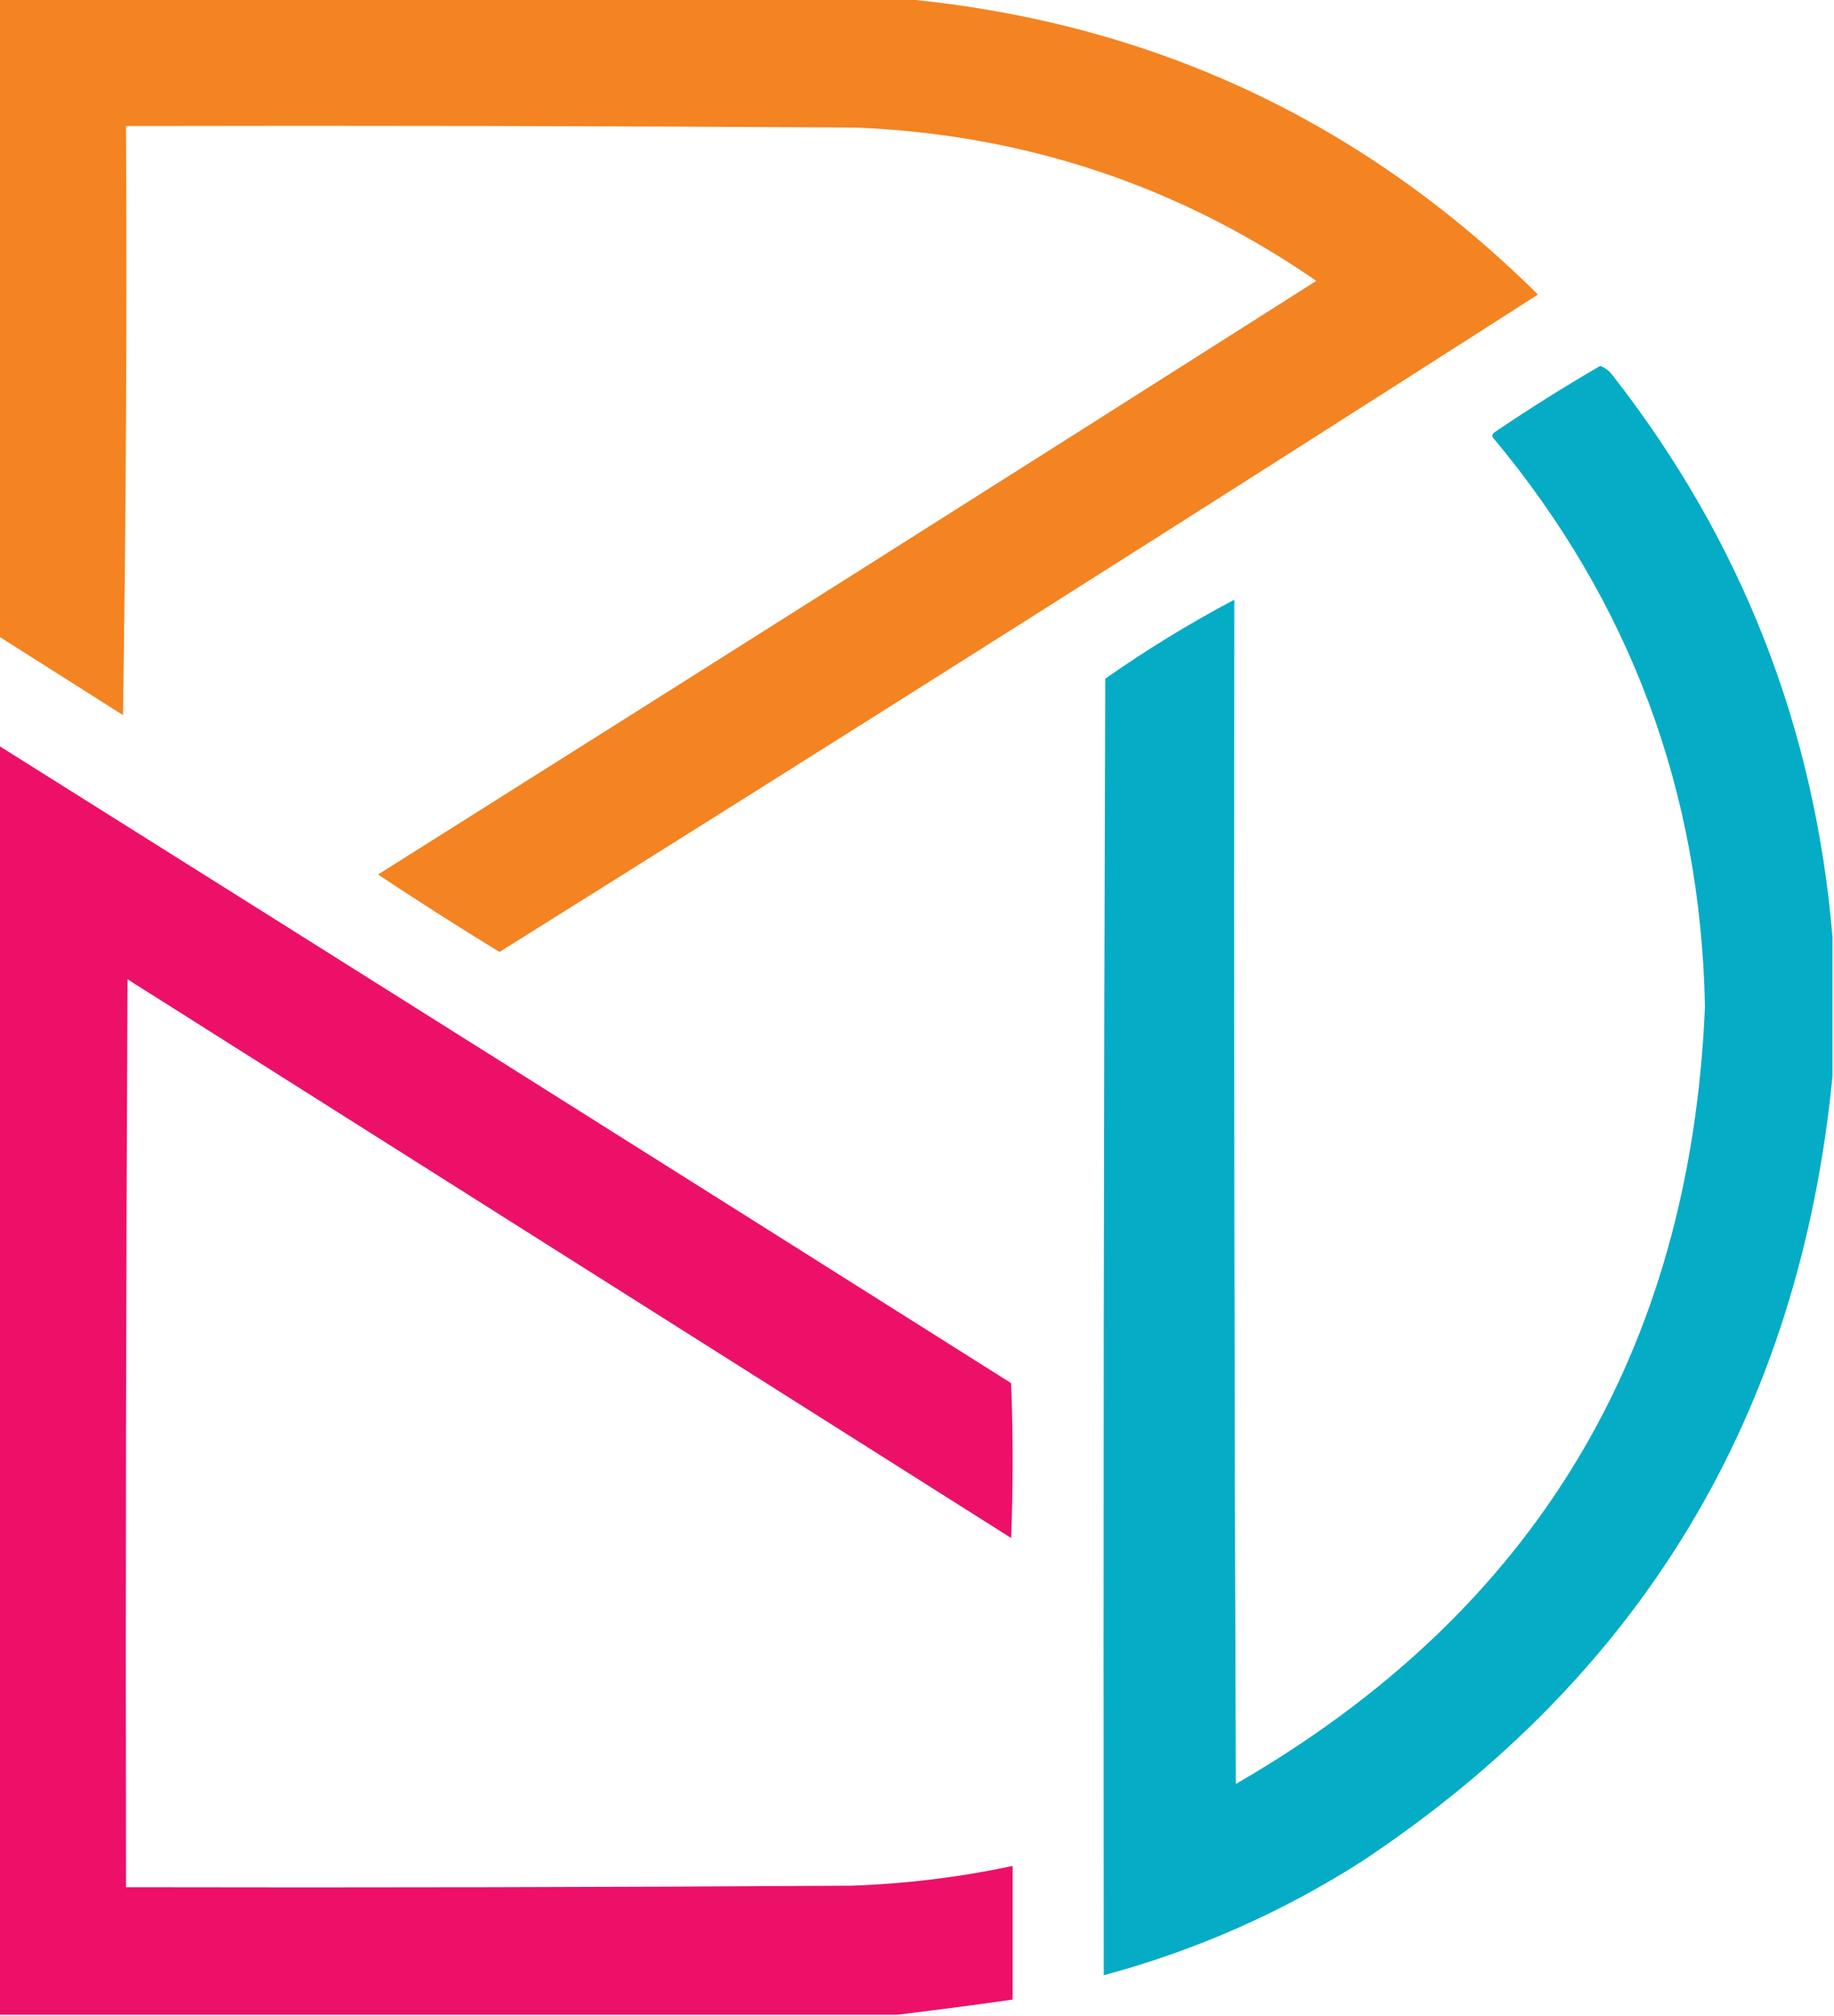
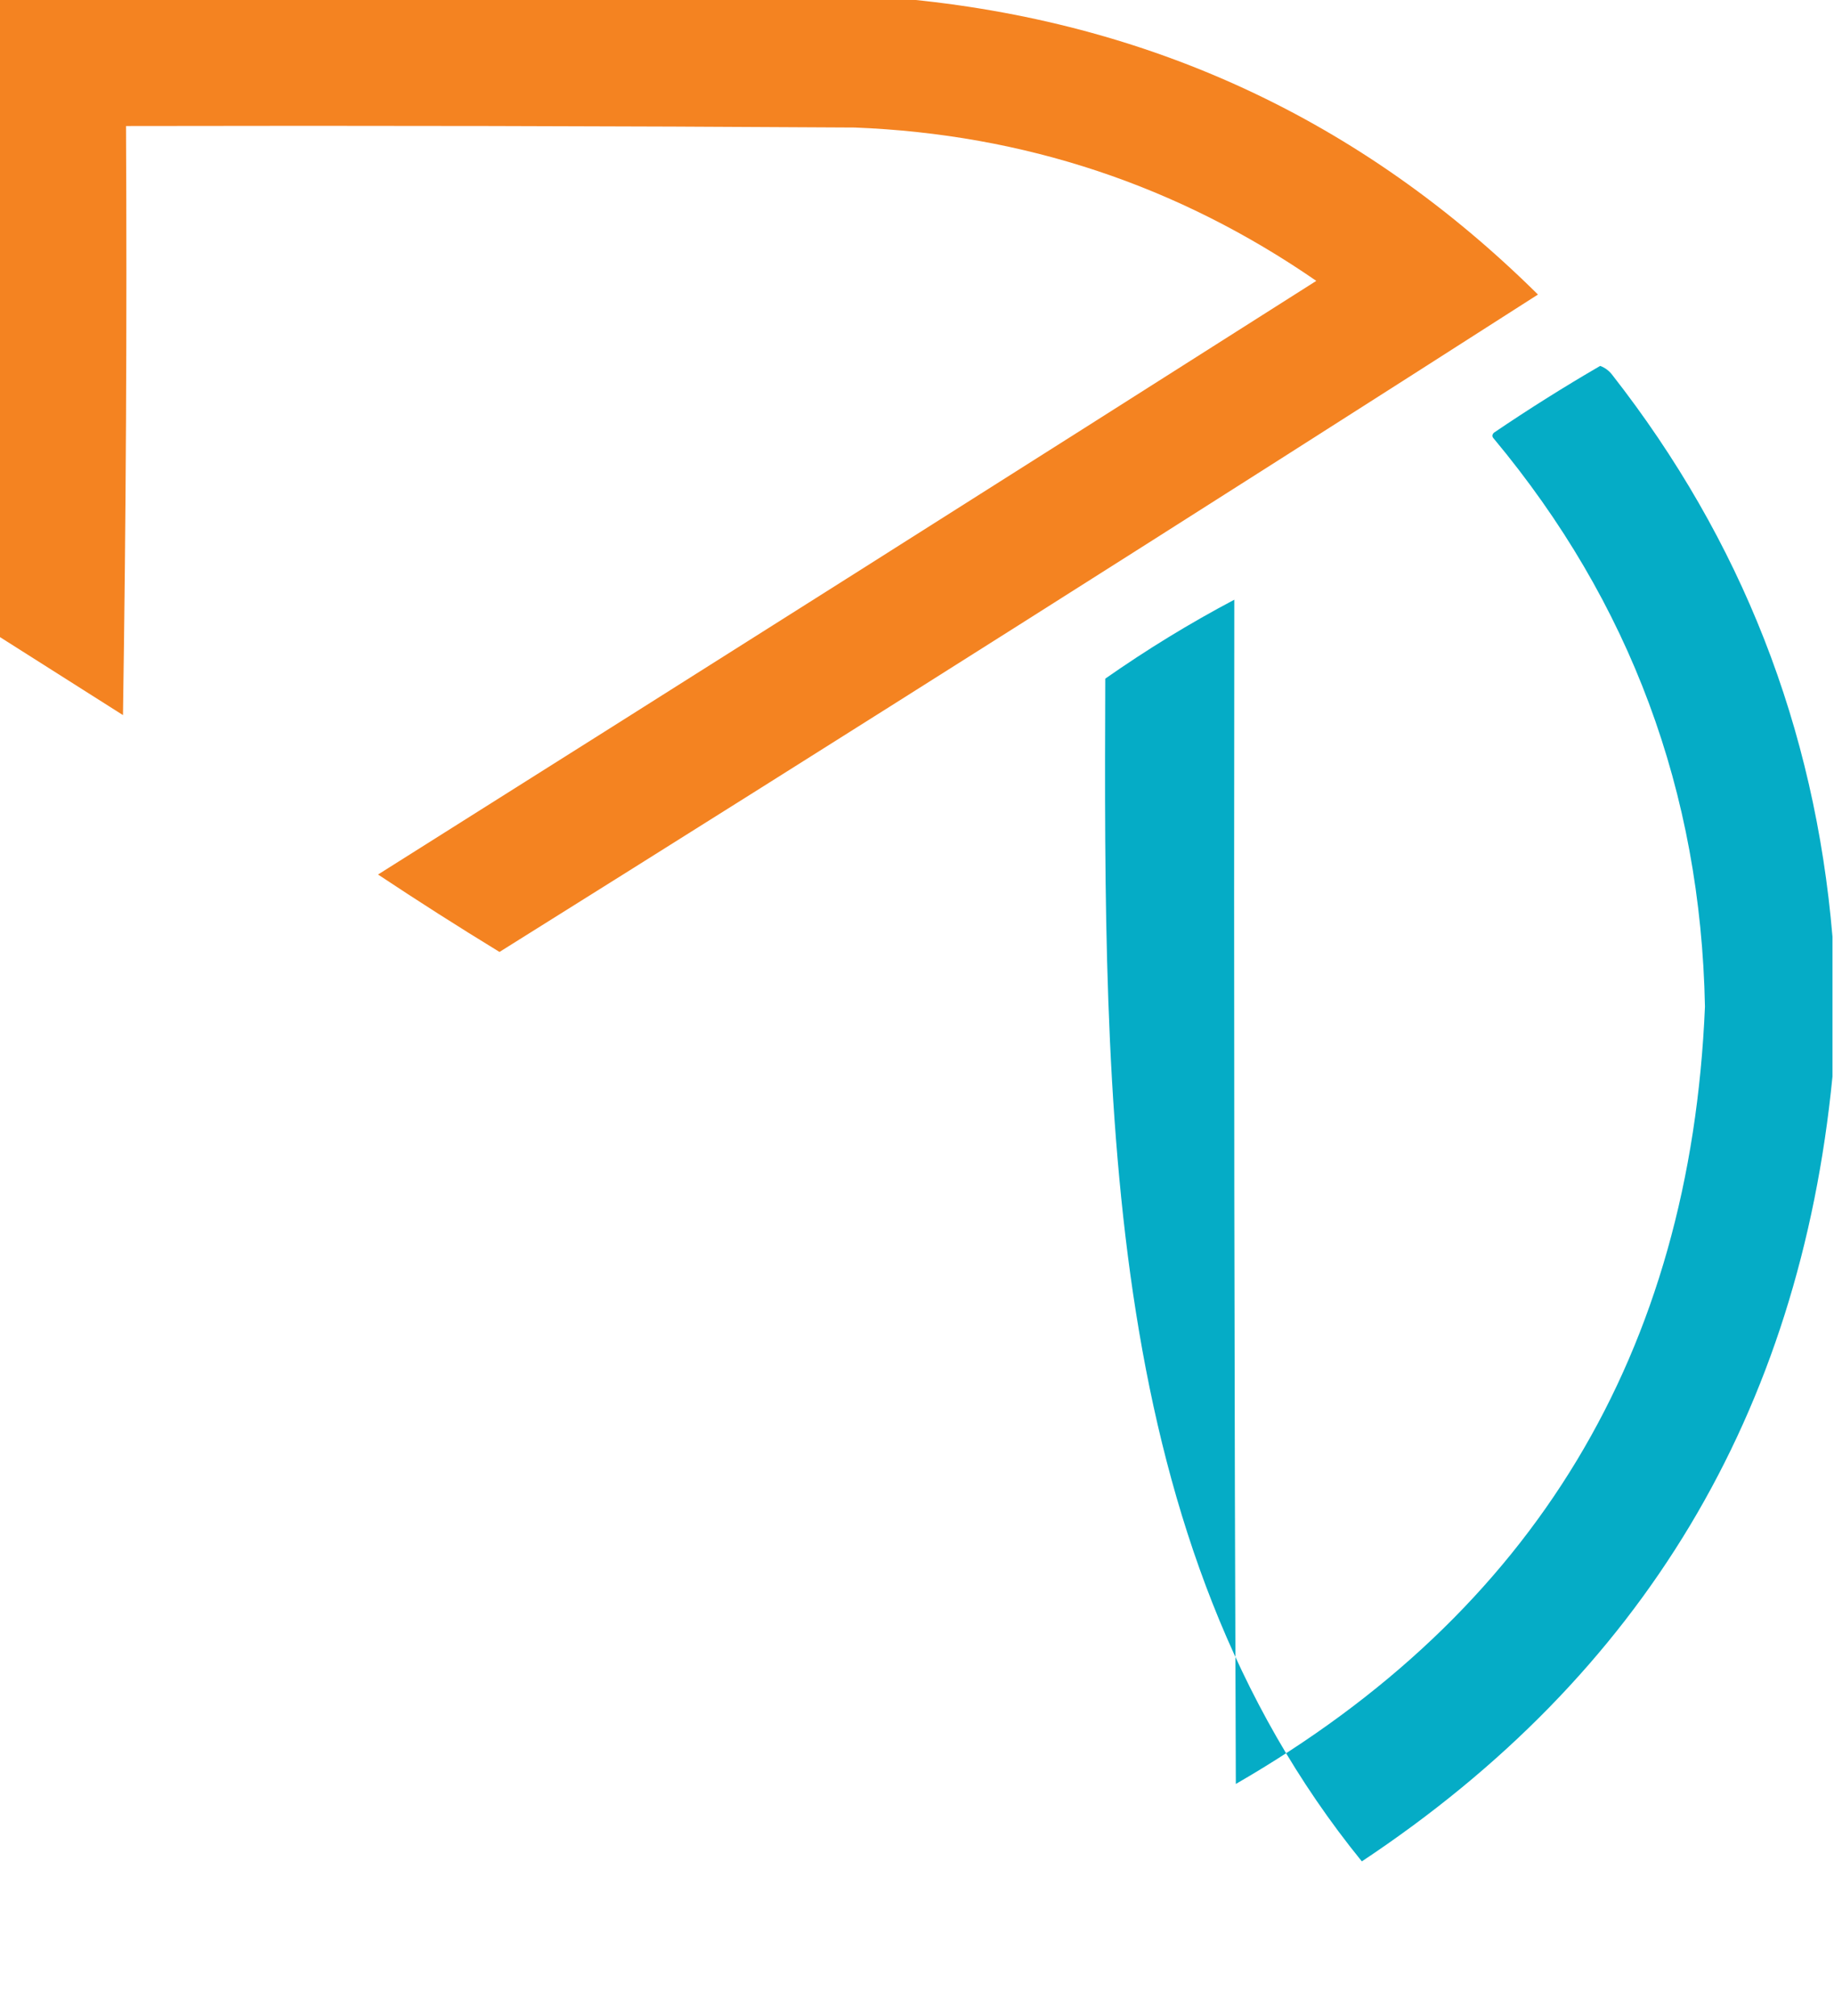
<svg xmlns="http://www.w3.org/2000/svg" version="1.1" width="604px" height="664px" style="shape-rendering:geometricPrecision; text-rendering:geometricPrecision; image-rendering:optimizeQuality; fill-rule:evenodd; clip-rule:evenodd">
  <g>
    <path style="opacity:0.986" fill="#f4821f" d="M -0.5,-0.5 C 98.5,-0.5 197.5,-0.5 296.5,-0.5C 378.4,6.958 448.4,39.458 506.5,97C 392.919,169.732 278.919,241.899 164.5,313.5C 150.997,305.25 137.664,296.75 124.5,288C 227.634,223.031 330.634,157.864 433.5,92.5C 387.898,61.022 337.232,44.188 281.5,42C 201.501,41.5 121.501,41.333 41.5,41.5C 41.833,106.17 41.5,170.837 40.5,235.5C 26.816,226.807 13.149,218.14 -0.5,209.5C -0.5,139.5 -0.5,69.5 -0.5,-0.5 Z" />
  </g>
  <g>
-     <path style="opacity:0.977" fill="#00abc5" d="M 603.5,308.5 C 603.5,323.833 603.5,339.167 603.5,354.5C 592.63,465.448 540.964,551.615 448.5,613C 422.091,629.859 393.758,642.359 363.5,650.5C 363.333,508.166 363.5,365.833 364,223.5C 377.683,213.915 391.849,205.248 406.5,197.5C 406.333,327.5 406.5,457.5 407,587.5C 505.198,530.836 556.698,445.502 561.5,331.5C 560.116,260.792 536.95,198.458 492,144.5C 491.333,143.833 491.333,143.167 492,142.5C 503.41,134.756 515.077,127.422 527,120.5C 528.605,121.101 529.938,122.101 531,123.5C 573.522,177.888 597.689,239.555 603.5,308.5 Z" />
+     <path style="opacity:0.977" fill="#00abc5" d="M 603.5,308.5 C 603.5,323.833 603.5,339.167 603.5,354.5C 592.63,465.448 540.964,551.615 448.5,613C 363.333,508.166 363.5,365.833 364,223.5C 377.683,213.915 391.849,205.248 406.5,197.5C 406.333,327.5 406.5,457.5 407,587.5C 505.198,530.836 556.698,445.502 561.5,331.5C 560.116,260.792 536.95,198.458 492,144.5C 491.333,143.833 491.333,143.167 492,142.5C 503.41,134.756 515.077,127.422 527,120.5C 528.605,121.101 529.938,122.101 531,123.5C 573.522,177.888 597.689,239.555 603.5,308.5 Z" />
  </g>
  <g>
-     <path style="opacity:0.989" fill="#ec0f68" d="M -0.5,245.5 C 110.695,315.353 221.861,385.353 333,455.5C 333.667,472.5 333.667,489.5 333,506.5C 236,445.167 139,383.833 42,322.5C 41.5,422.166 41.333,521.833 41.5,621.5C 121.167,621.667 200.834,621.5 280.5,621C 298.369,620.376 316.035,618.209 333.5,614.5C 333.5,629.167 333.5,643.833 333.5,658.5C 320.715,660.325 308.048,661.992 295.5,663.5C 196.833,663.5 98.167,663.5 -0.5,663.5C -0.5,524.167 -0.5,384.833 -0.5,245.5 Z" />
-   </g>
+     </g>
</svg>